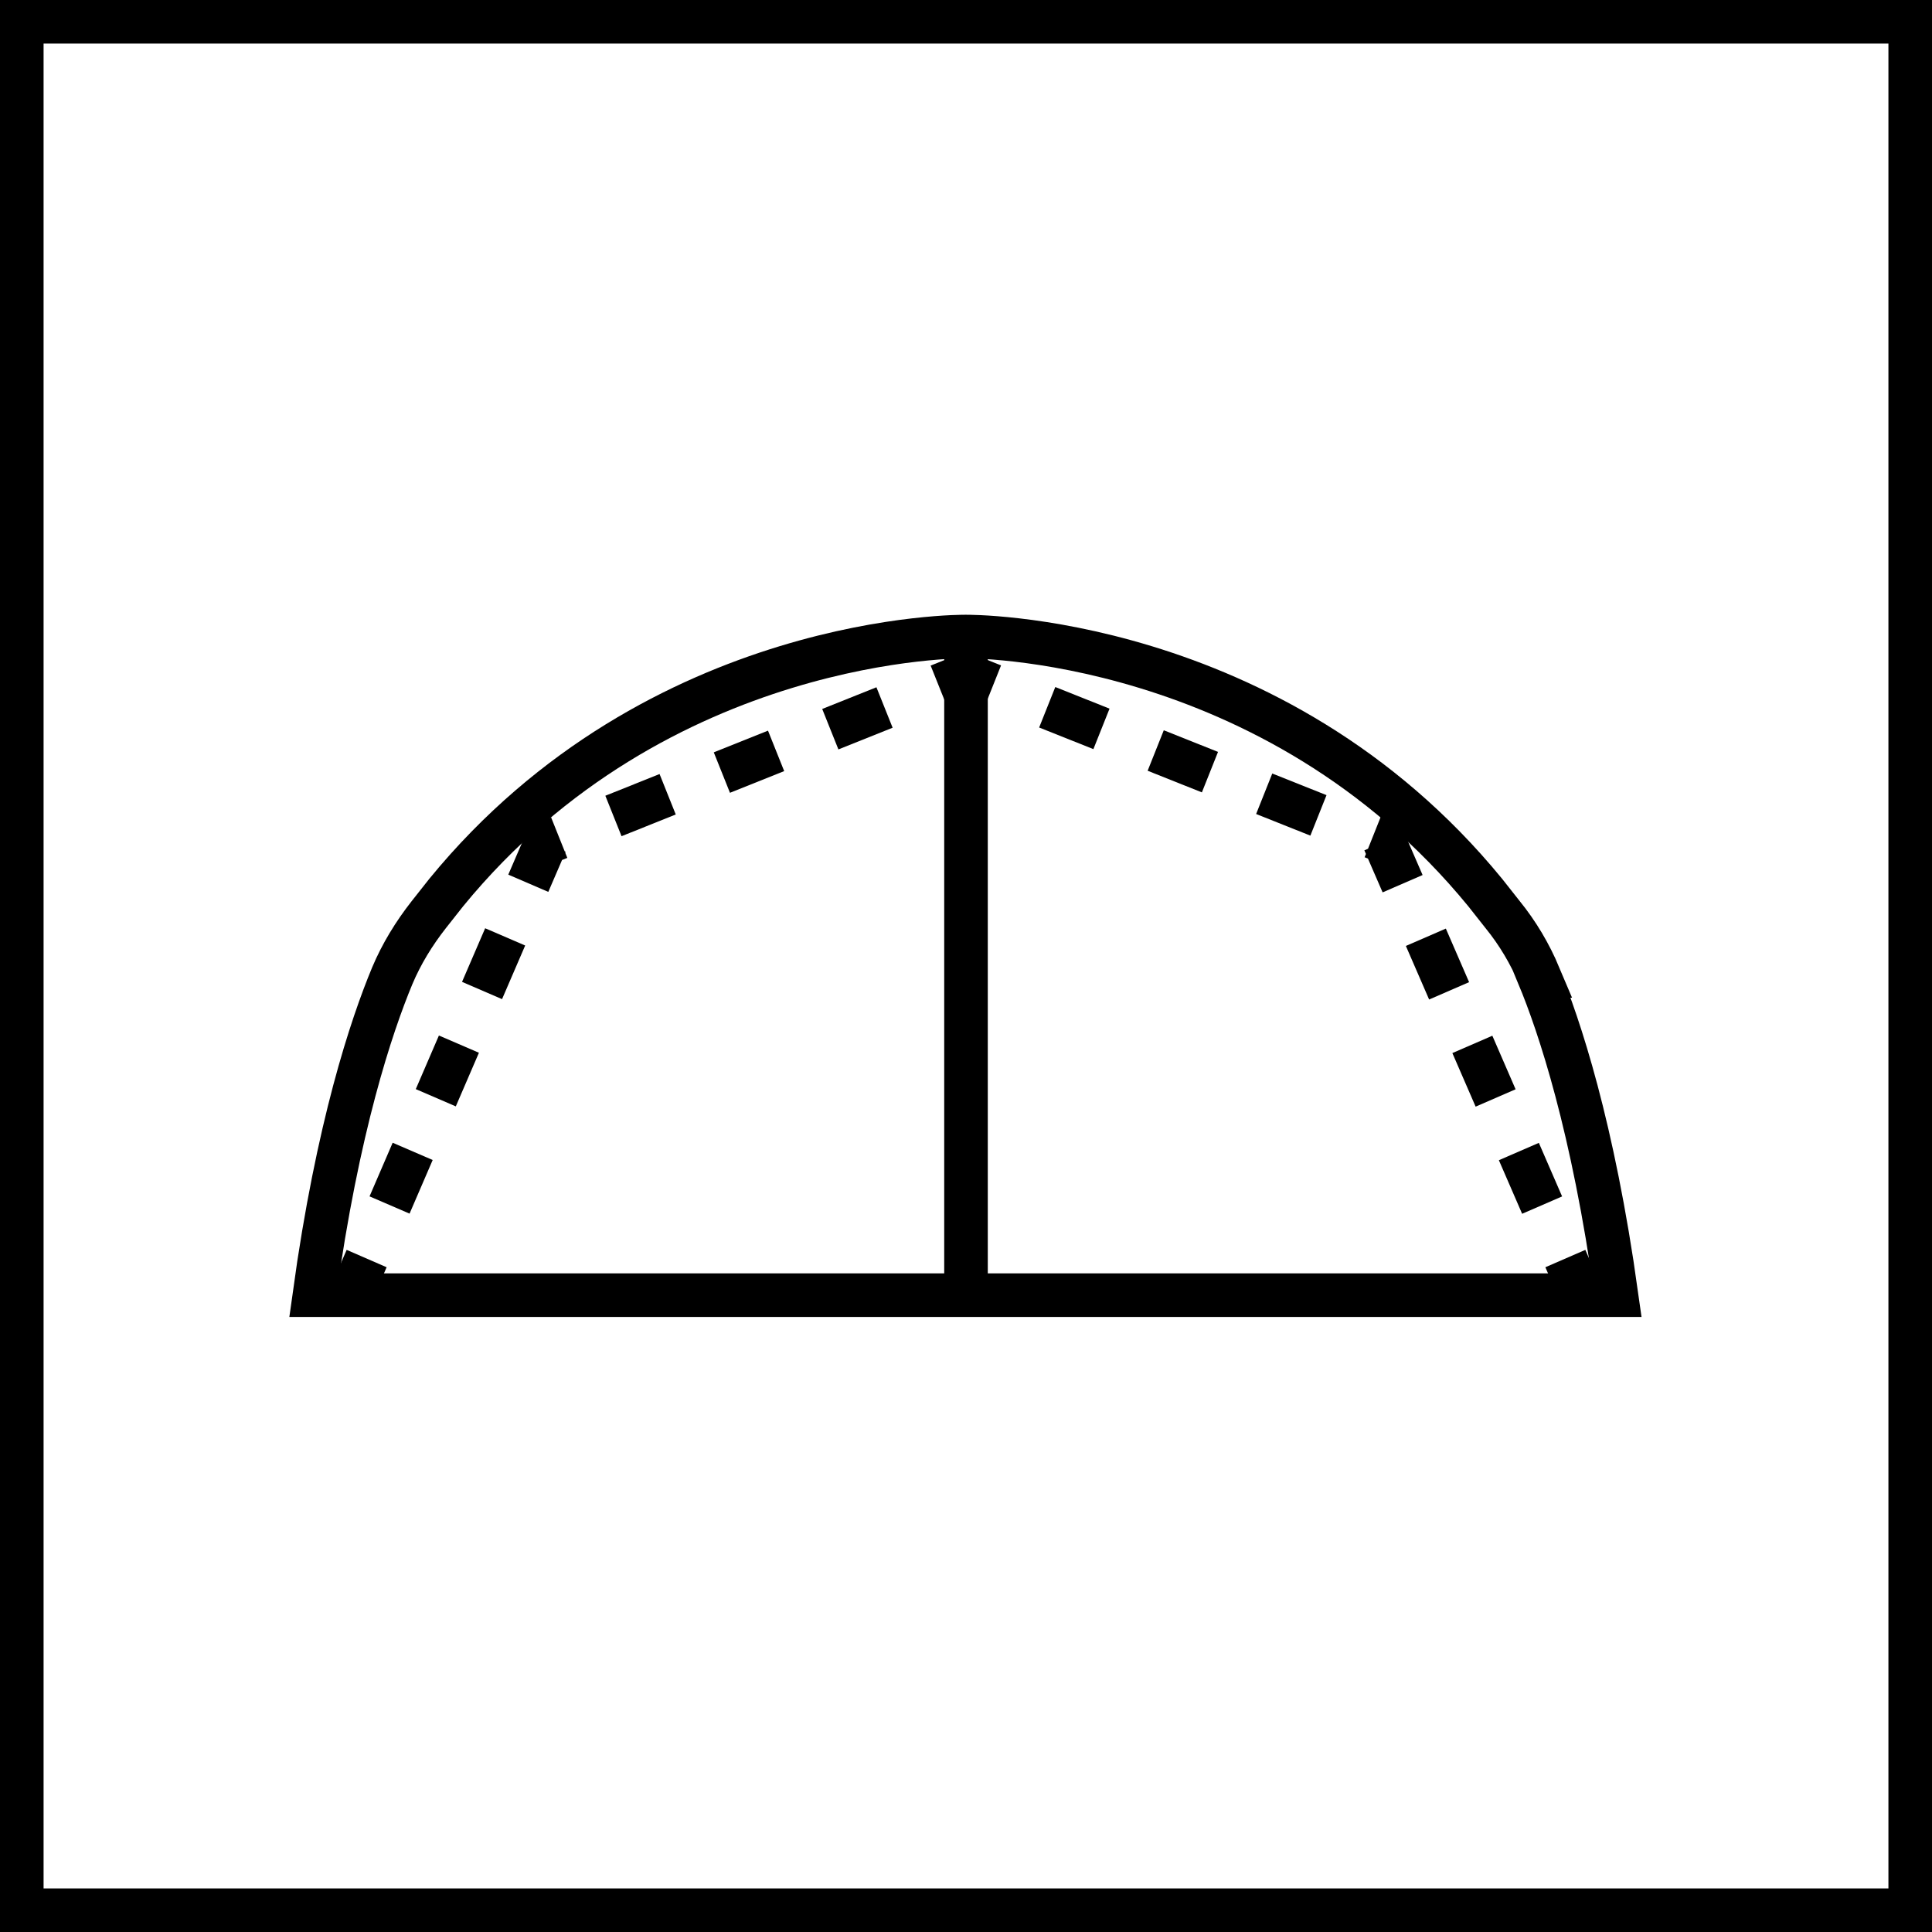
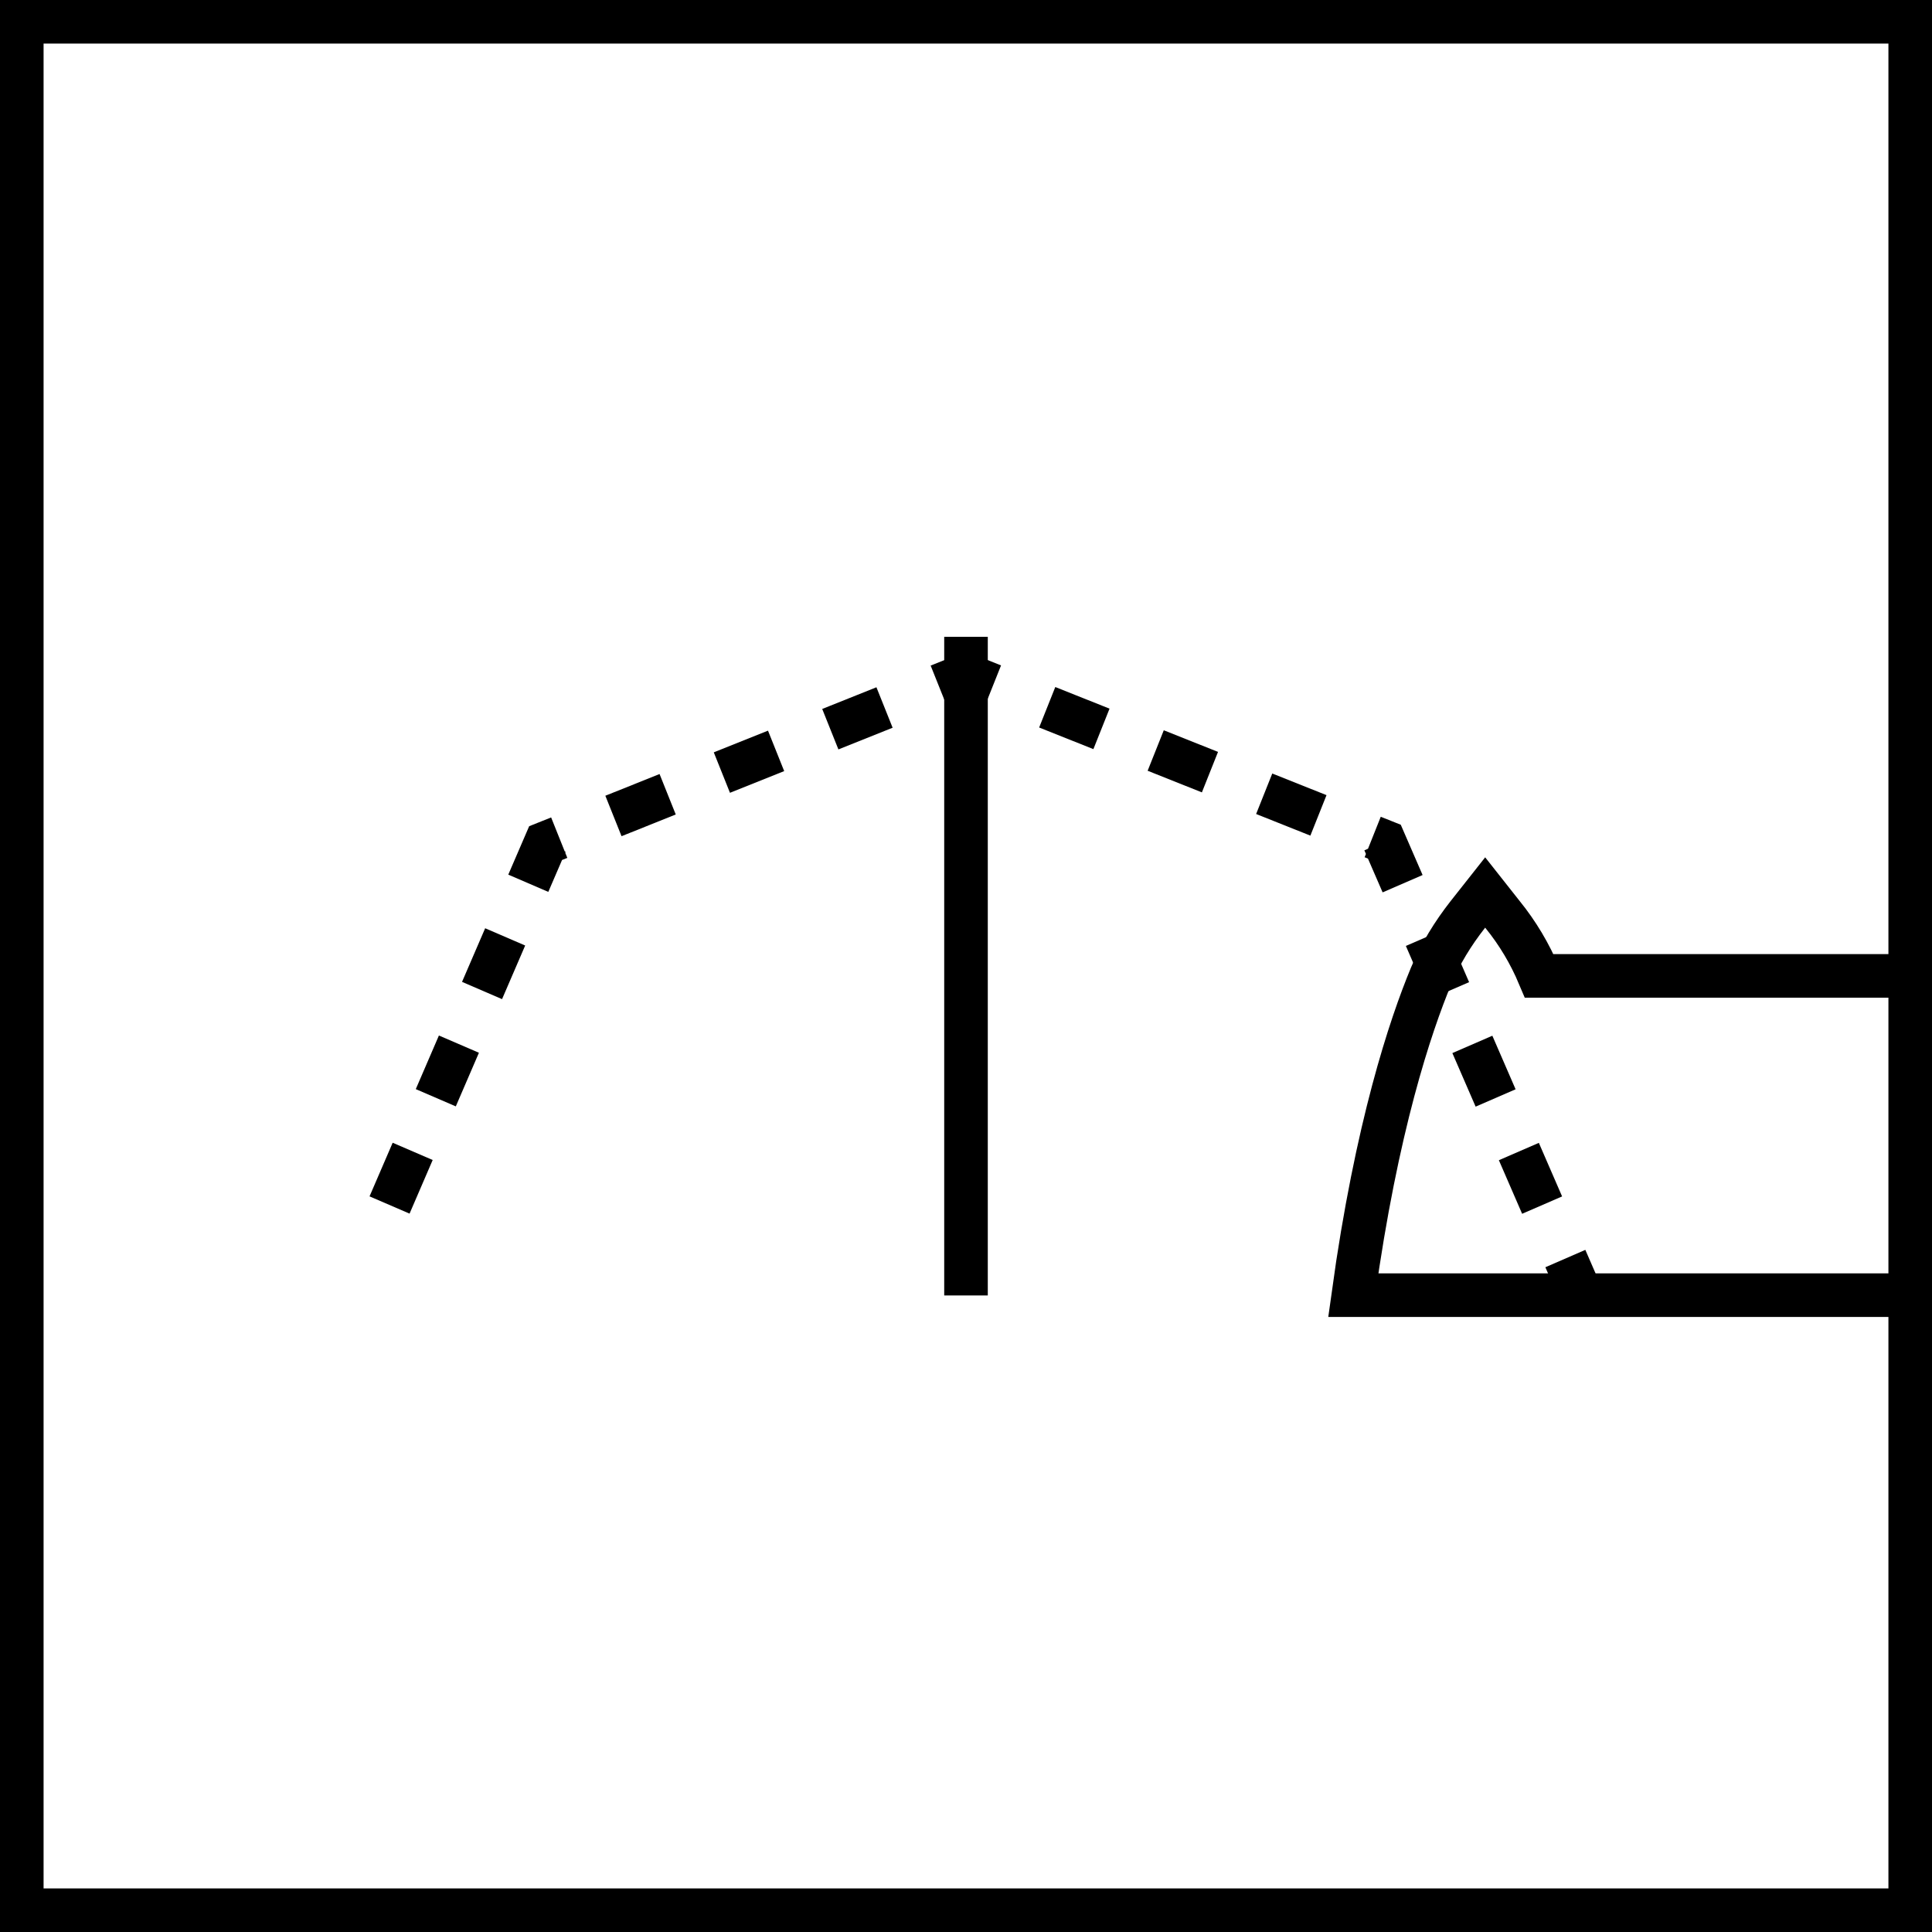
<svg xmlns="http://www.w3.org/2000/svg" id="Warstwa_2" data-name="Warstwa 2" viewBox="0 0 66.5 66.5">
  <defs>
    <style>
      .cls-1 {
        stroke-dasharray: 2.01 2.01;
      }

      .cls-1, .cls-2 {
        fill: none;
        stroke: #000;
        stroke-miterlimit: 10;
        stroke-width: 1.5px;
      }
    </style>
  </defs>
  <g id="ikonki">
    <g id="double_comfort_space_1" data-name="double comfort space 1">
      <rect class="cls-2" x=".75" y=".75" width="65" height="65" />
      <g>
-         <path class="cls-2" d="M52.98,33.59c-.32-.76-.74-1.47-1.26-2.11l-.6-.76c-7.32-8.94-17.88-8.81-17.88-8.81,0,0-10.56-.13-17.88,8.81l-.6.76c-.51.65-.94,1.35-1.26,2.11-.71,1.71-1.88,5.19-2.68,10.99h44.82c-.81-5.81-1.97-9.28-2.68-10.99Z" />
+         <path class="cls-2" d="M52.98,33.59c-.32-.76-.74-1.47-1.26-2.11l-.6-.76l-.6.76c-.51.65-.94,1.35-1.26,2.11-.71,1.71-1.88,5.19-2.68,10.99h44.82c-.81-5.81-1.97-9.28-2.68-10.99Z" />
        <g>
          <line class="cls-2" x1="54.28" y1="44.24" x2="53.88" y2="43.32" />
          <polyline class="cls-1" points="53.08 41.48 47.65 28.97 33.25 23.23 18.78 29.02 13.01 42.4" />
-           <line class="cls-2" x1="12.62" y1="43.32" x2="12.22" y2="44.24" />
        </g>
        <line class="cls-2" x1="33.25" y1="21.92" x2="33.25" y2="44.59" />
      </g>
    </g>
  </g>
</svg>